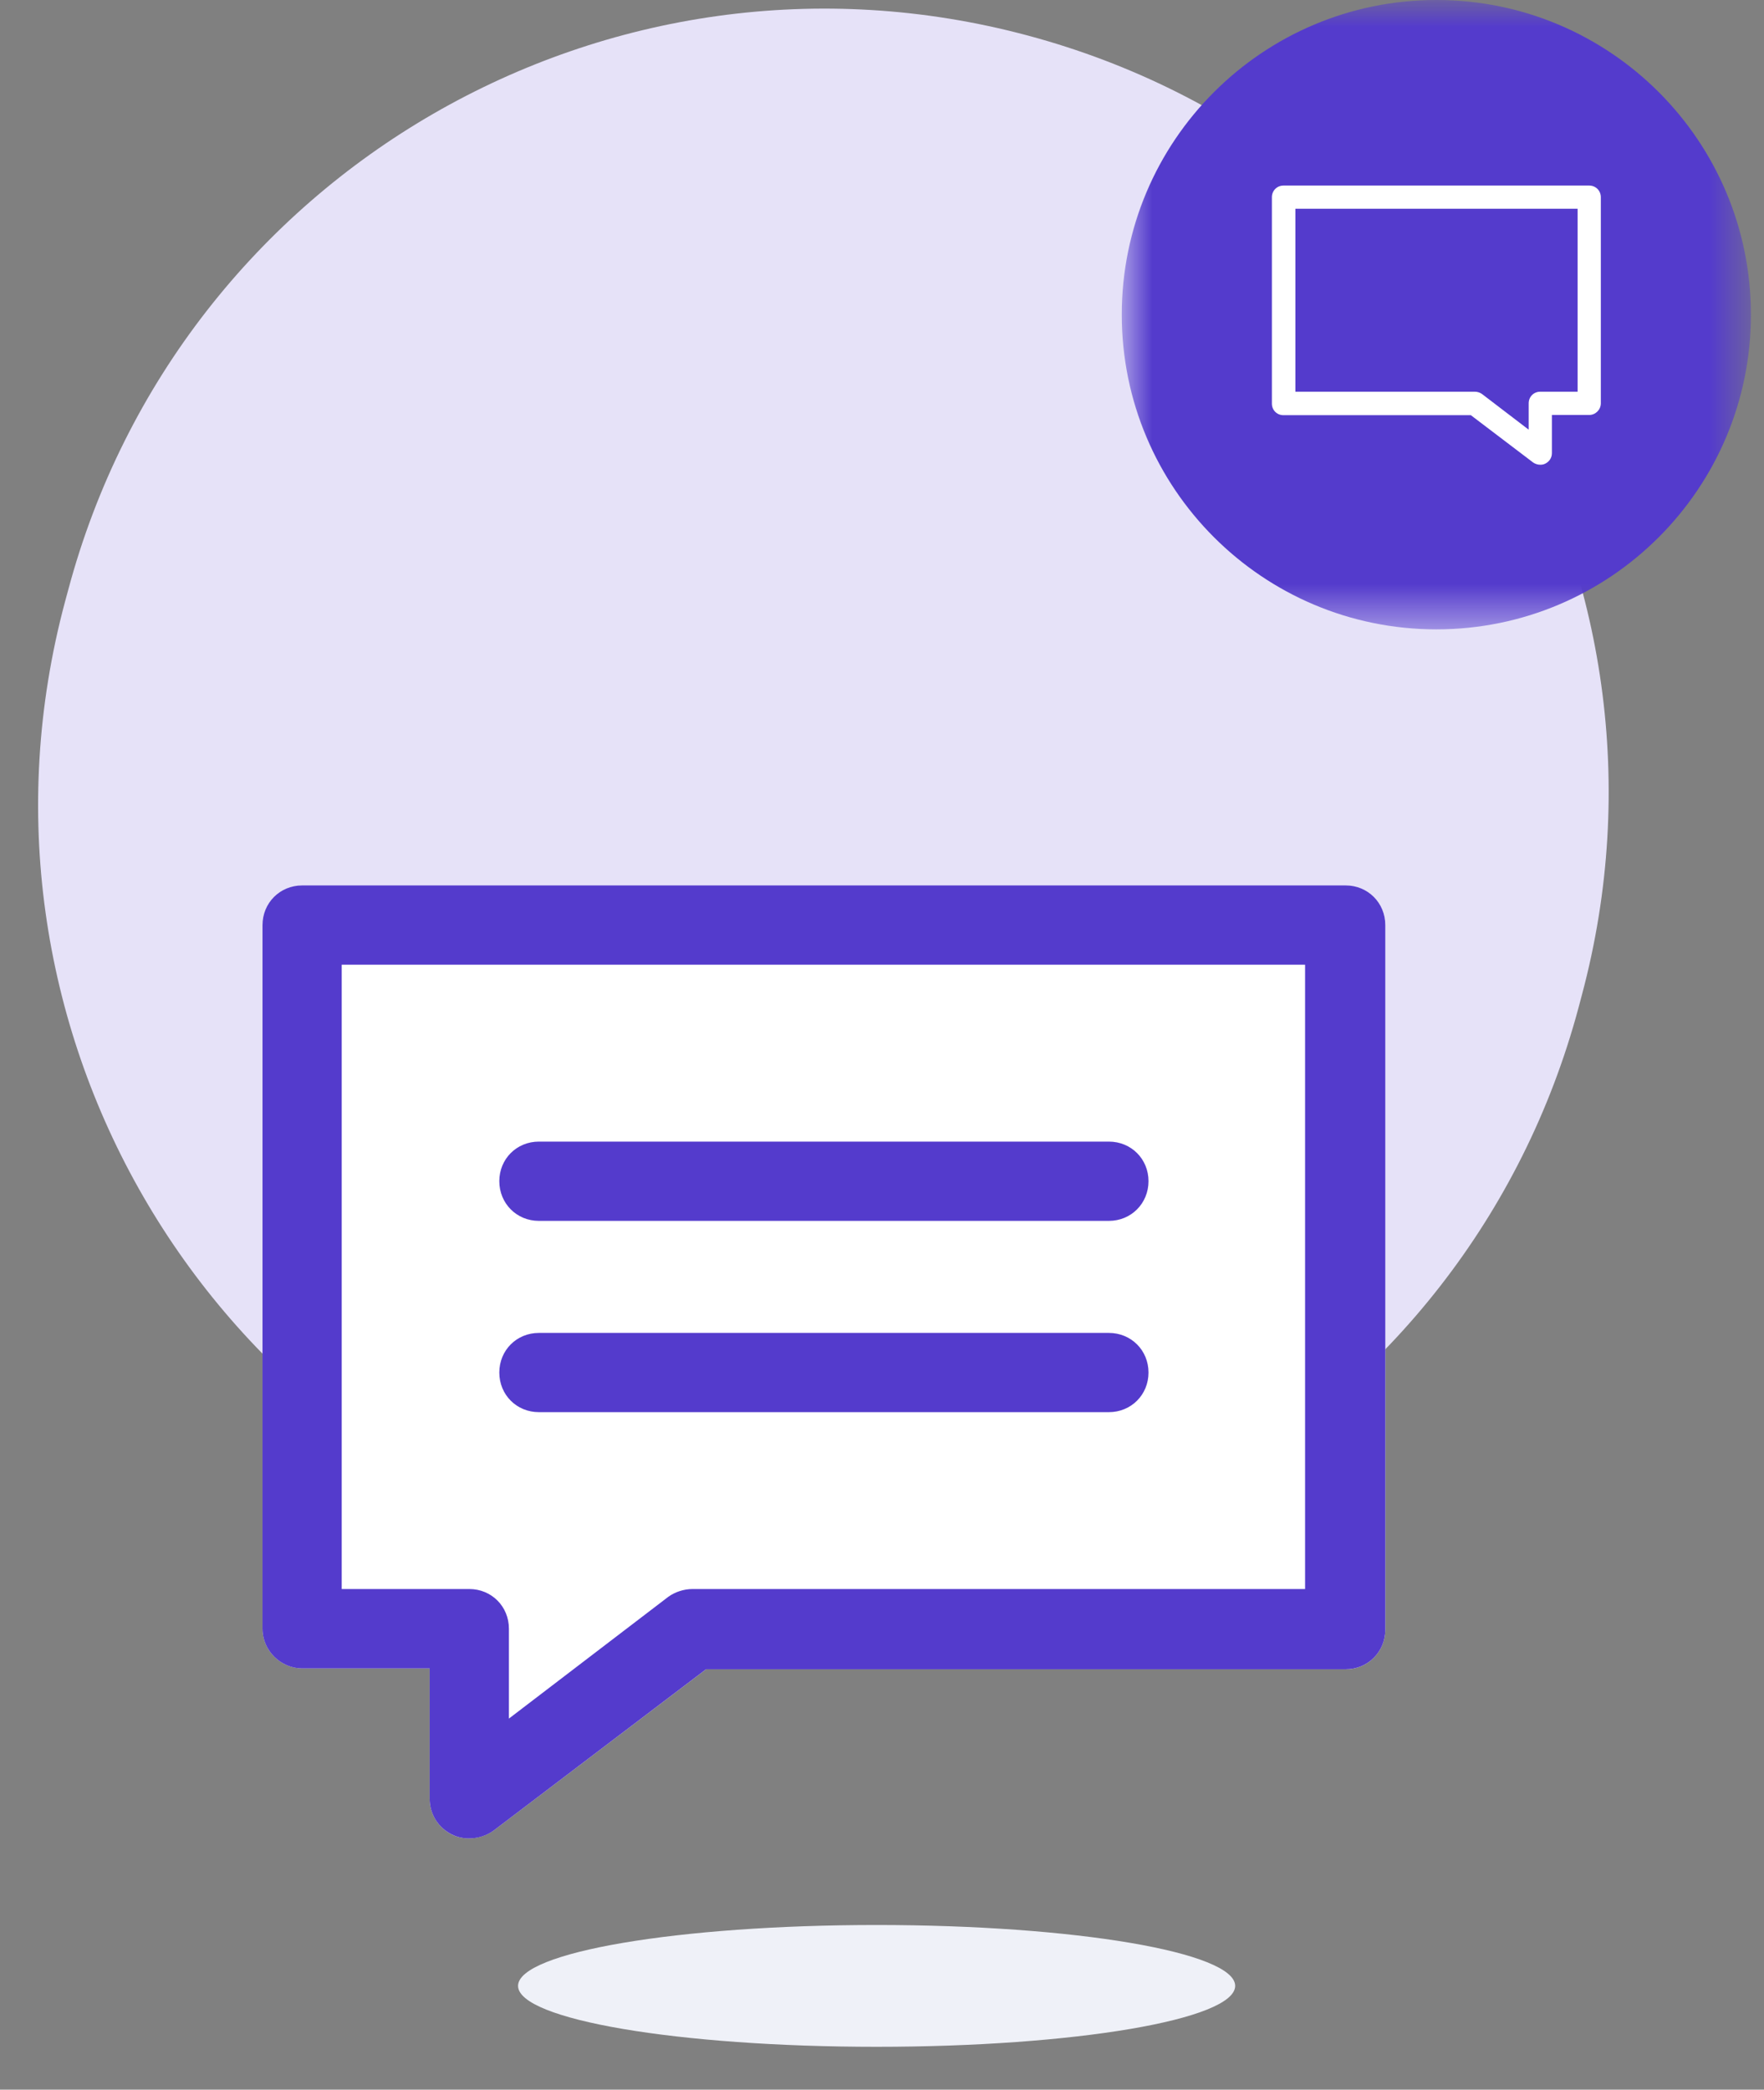
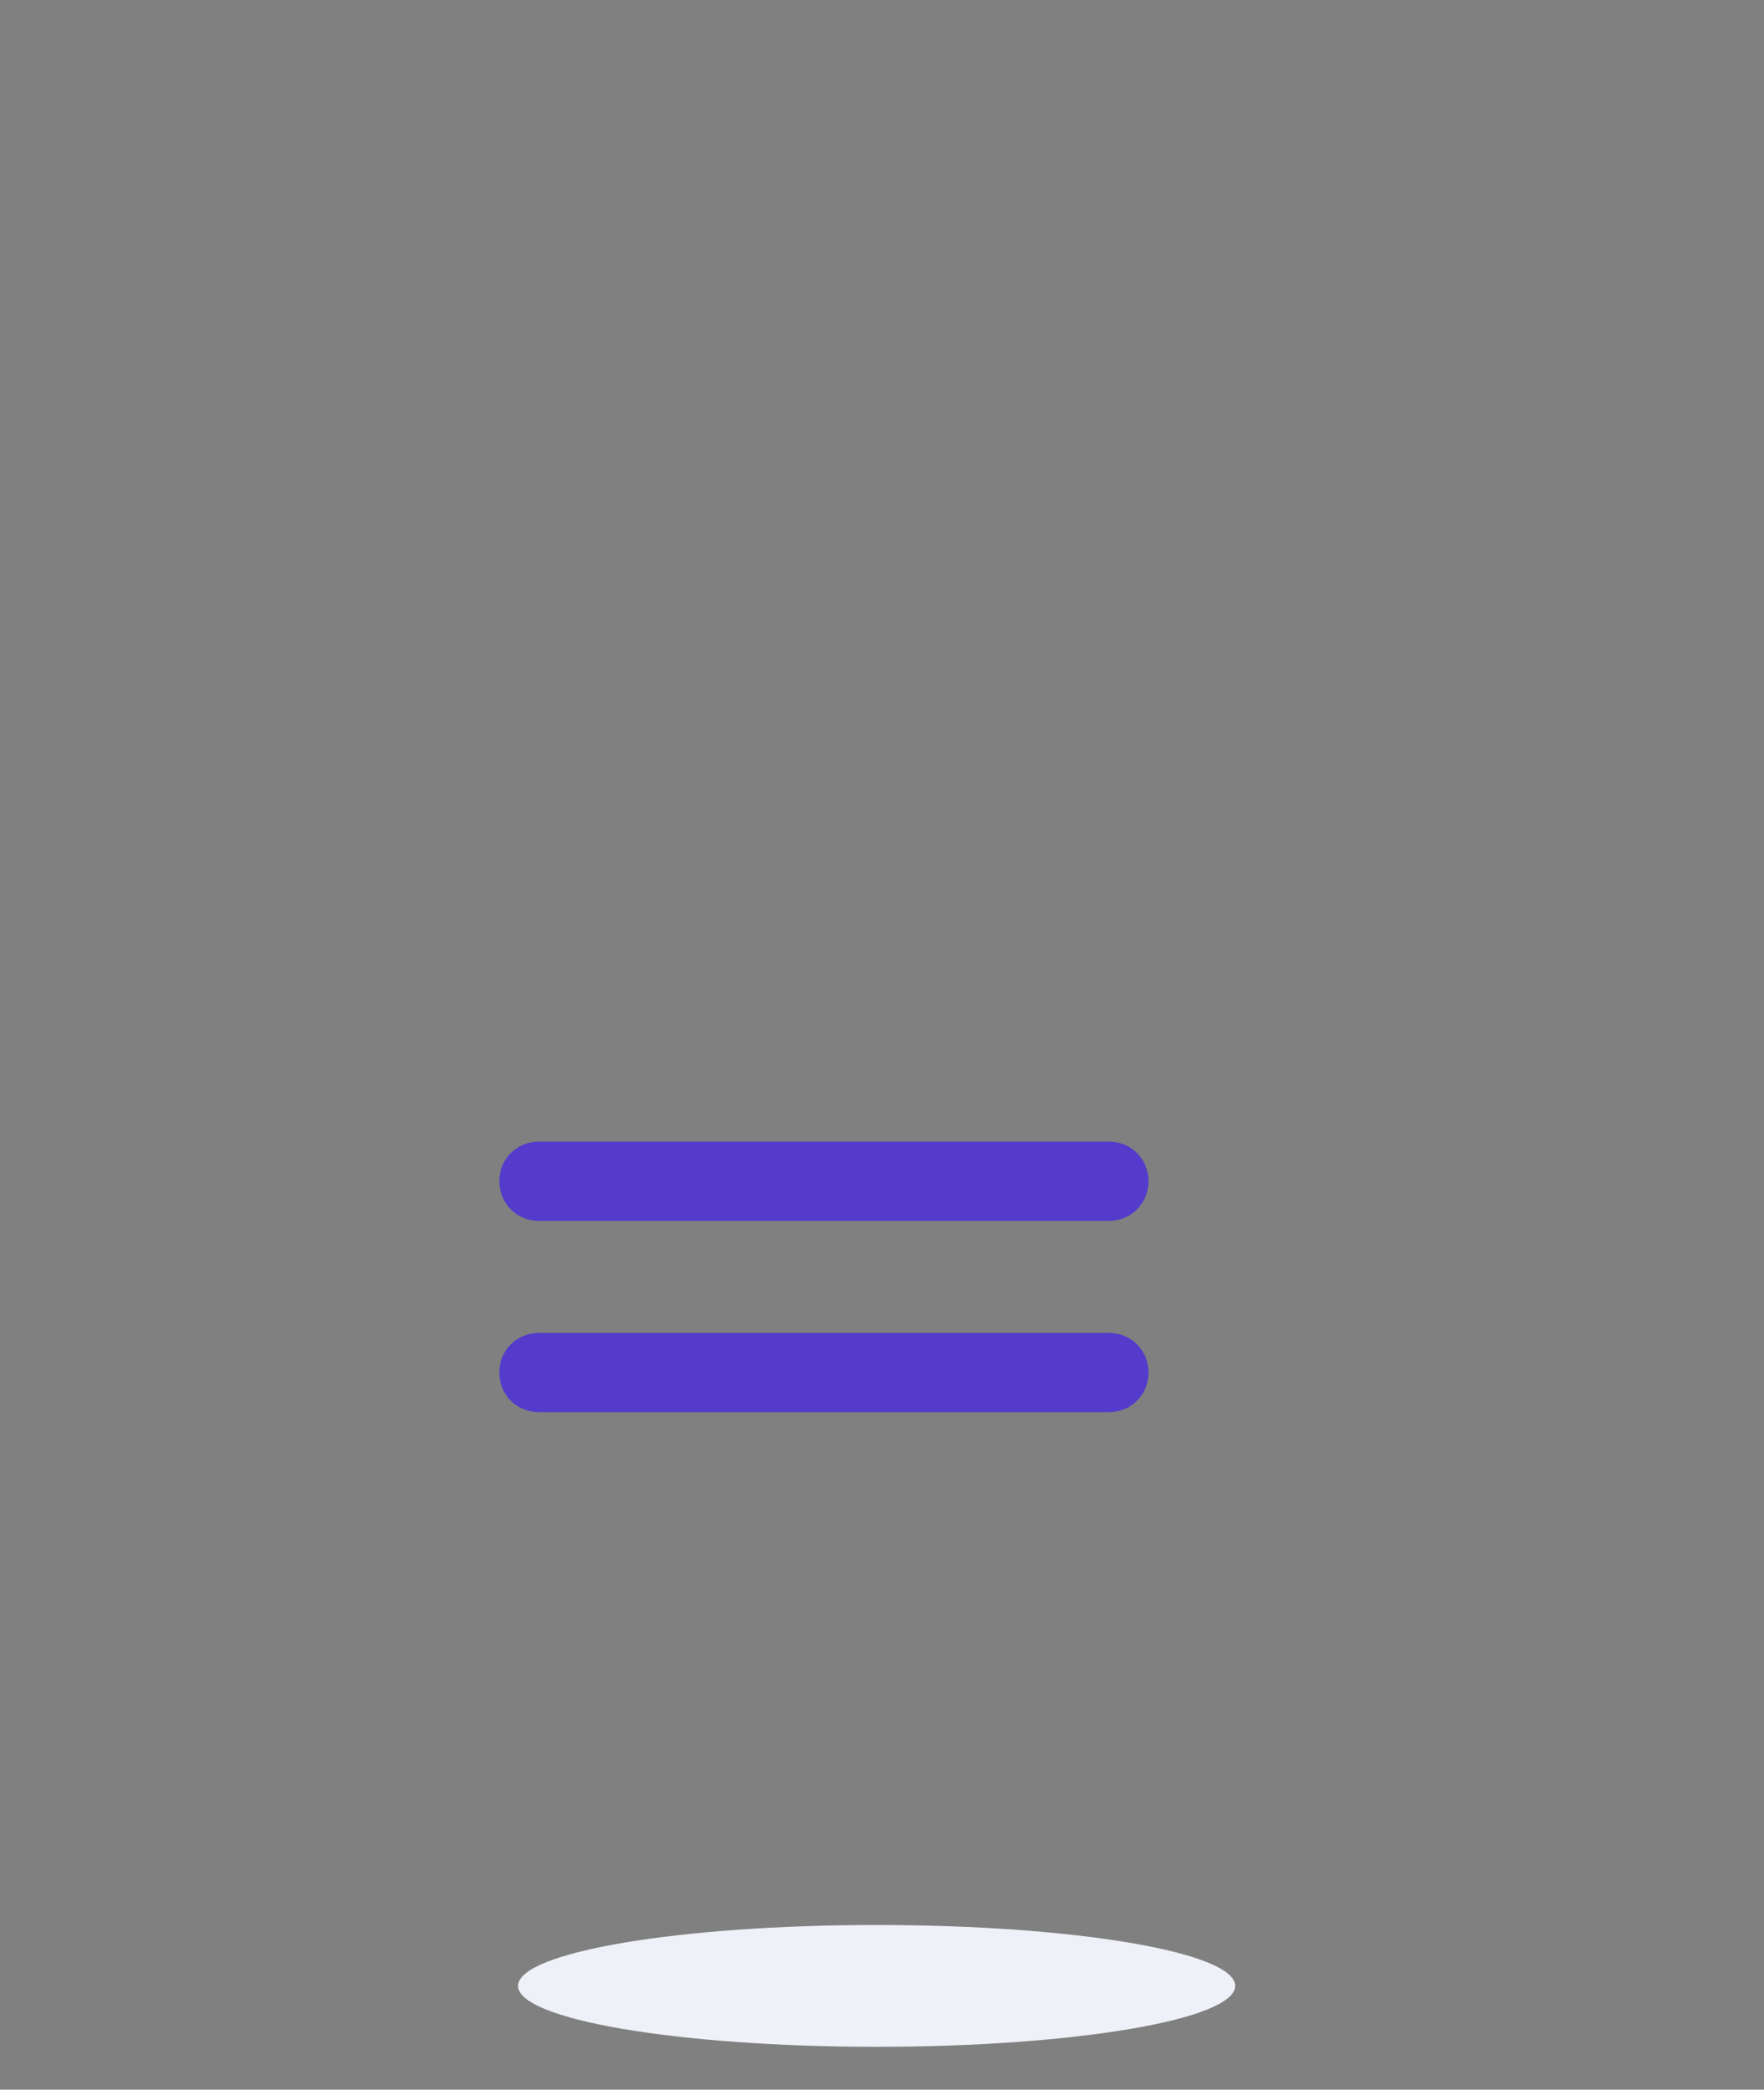
<svg xmlns="http://www.w3.org/2000/svg" xmlns:xlink="http://www.w3.org/1999/xlink" width="38" height="45" viewBox="0 0 38 45">
  <rect x="0" y="0" width="38" height="45" fill="#808080" stroke="none" />
  <defs>
-     <polygon id="parle-tchat-a" points="14.397 .923 14.397 14.476 .844 14.476 .844 .923 14.397 .923" />
-   </defs>
+     </defs>
  <g fill="none" fill-rule="evenodd" transform="translate(.821 -1.607)">
-     <path fill="#E6E2F8" d="M21.319,1.688 L21.319,1.688 C30.324,4.1 35.666,13.354 33.254,22.357 L33.185,22.617 C30.771,31.622 21.519,36.964 12.514,34.552 L12.514,34.552 C3.509,32.14 -1.833,22.886 0.579,13.883 L0.65,13.621 C3.062,4.617 12.316,-0.725 21.319,1.688" transform="translate(0 .684)" />
    <g transform="translate(22.5 .684)">
      <mask id="parle-tchat-b" fill="#fff">
        <use xlink:href="#parle-tchat-a" />
      </mask>
-       <path fill="#543BCC" d="M14.397,7.699 C14.397,11.442 11.363,14.476 7.622,14.476 C3.879,14.476 0.844,11.442 0.844,7.699 C0.844,3.957 3.879,0.923 7.622,0.923 C11.363,0.923 14.397,3.957 14.397,7.699" mask="url(#parle-tchat-b)" />
    </g>
    <path fill="#EFF1F8" d="M25.787,44.372 C25.787,45.097 22.33,45.684 18.063,45.684 C13.798,45.684 10.339,45.097 10.339,44.372 C10.339,43.648 13.798,43.061 18.063,43.061 C22.33,43.061 25.787,43.648 25.787,44.372" />
-     <path fill="#FFF" d="M33.164 10.042L32.359 10.042C32.219 10.042 32.11 10.151 32.11 10.292L32.11 10.86 31.102 10.09C31.06 10.061 31.006 10.042 30.951 10.042L27.084 10.042 27.084 6.102 33.164 6.102 33.164 10.042zM33.415 10.543C33.548 10.543 33.664 10.432 33.664 10.292L33.664 5.853C33.664 5.714 33.555 5.603 33.415 5.603L26.827 5.603C26.687 5.603 26.578 5.714 26.578 5.853L26.578 10.299C26.578 10.439 26.687 10.548 26.827 10.548L30.864 10.548 32.206 11.567C32.25 11.597 32.304 11.615 32.359 11.615 32.396 11.615 32.431 11.61 32.468 11.591 32.555 11.547 32.61 11.464 32.61 11.366L32.61 10.543 33.415 10.543zM5.688 37.534L8.435 37.534 8.435 40.343C8.435 40.676 8.623 40.969 8.914 41.113 9.039 41.176 9.164 41.195 9.288 41.195 9.476 41.195 9.663 41.134 9.809 41.03L14.388 37.555 28.167 37.555C28.646 37.555 29.021 37.179 29.021 36.7L29.021 21.527C29.021 21.048 28.646 20.674 28.167 20.674L5.688 20.674C5.209 20.674 4.835 21.048 4.835 21.527L4.835 36.681C4.835 37.16 5.23 37.534 5.688 37.534" />
    <path fill="#543BCC" d="M10.787 27.898L23.067 27.898C23.546 27.898 23.92 27.522 23.92 27.043 23.92 26.565 23.546 26.191 23.067 26.191L10.787 26.191C10.308 26.191 9.935 26.565 9.935 27.043 9.935 27.522 10.308 27.898 10.787 27.898M10.787 32.017L23.067 32.017C23.546 32.017 23.92 31.643 23.92 31.164 23.92 30.685 23.546 30.311 23.067 30.311L10.787 30.311C10.308 30.311 9.935 30.685 9.935 31.164 9.935 31.643 10.308 32.017 10.787 32.017" />
-     <path fill="#543BCC" d="M6.54,22.381 L27.293,22.381 L27.293,35.826 L14.097,35.826 C13.909,35.826 13.721,35.889 13.576,35.993 L10.142,38.616 L10.142,36.68 C10.142,36.202 9.768,35.826 9.289,35.826 L6.54,35.826 L6.54,22.381 Z M5.689,37.535 L8.435,37.535 L8.435,40.344 C8.435,40.677 8.622,40.968 8.914,41.112 C9.04,41.175 9.163,41.196 9.289,41.196 C9.477,41.196 9.663,41.135 9.809,41.03 L14.388,37.554 L28.168,37.554 C28.645,37.554 29.021,37.179 29.021,36.701 L29.021,21.528 C29.021,21.049 28.645,20.674 28.168,20.674 L5.689,20.674 C5.21,20.674 4.834,21.049 4.834,21.528 L4.834,36.68 C4.834,37.159 5.231,37.535 5.689,37.535 L5.689,37.535 Z" />
  </g>
</svg>